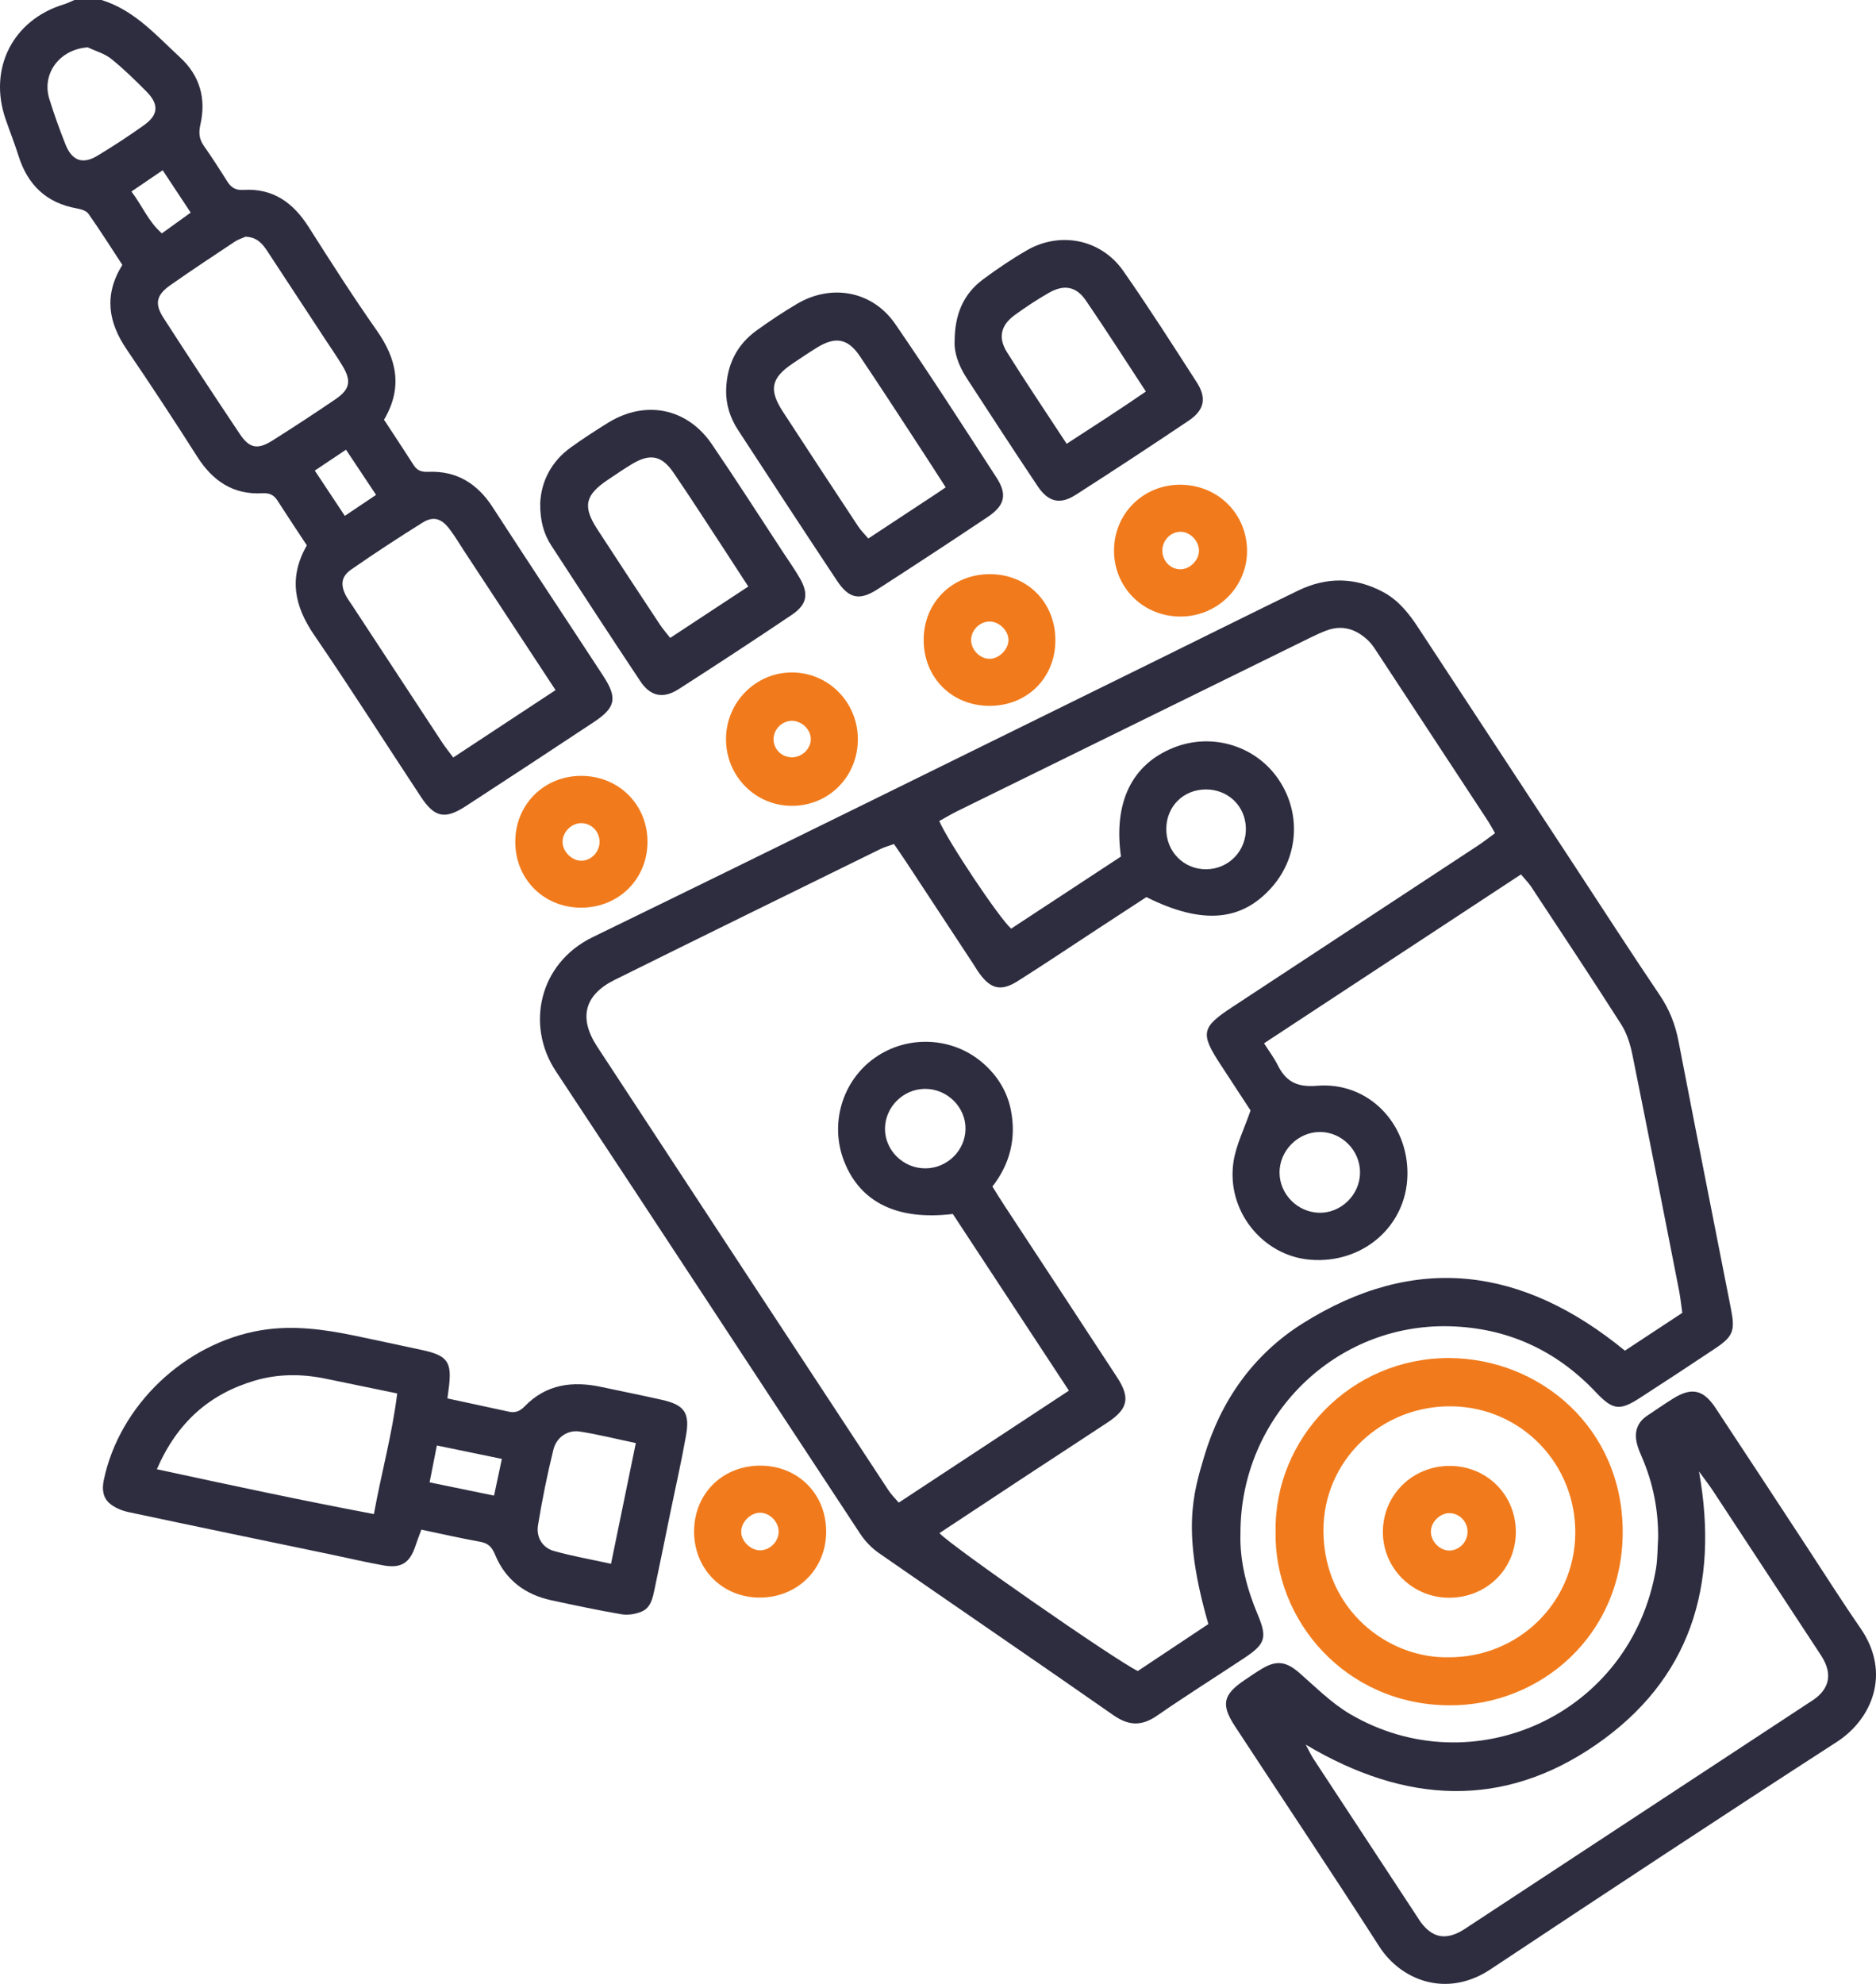
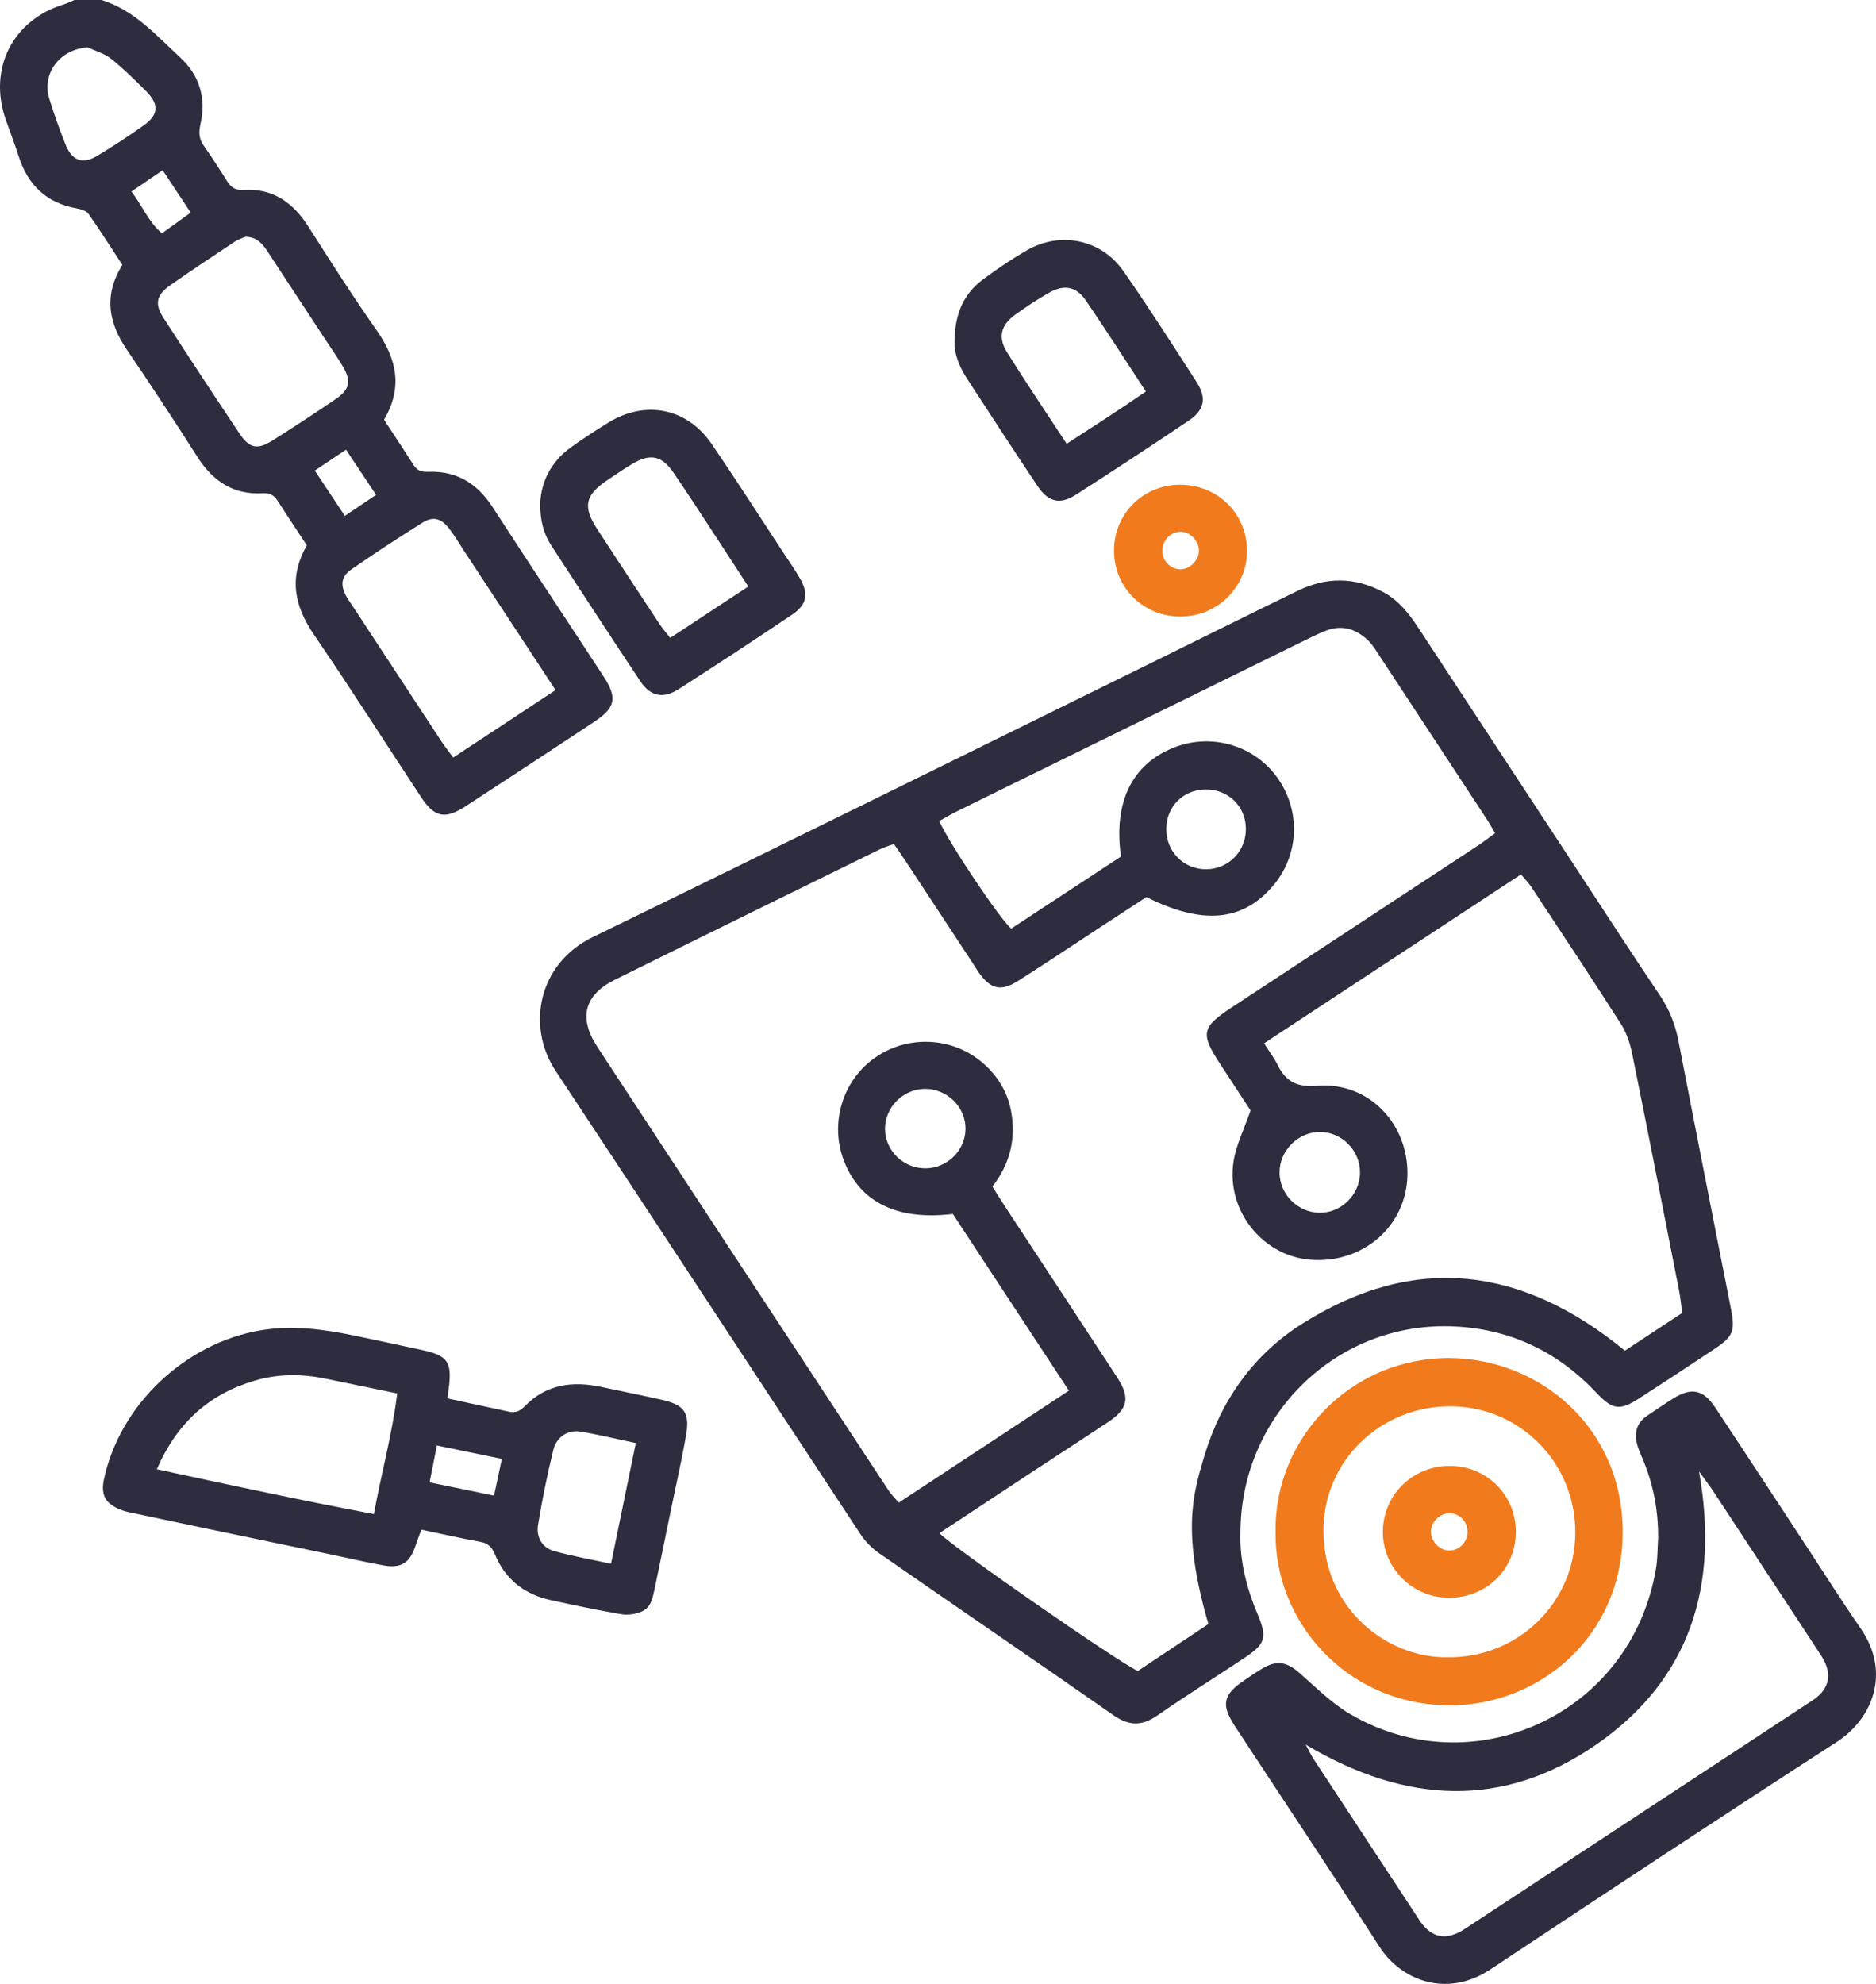
<svg xmlns="http://www.w3.org/2000/svg" version="1.1" id="Layer_1" x="0px" y="0px" width="450.789px" height="476.552px" viewBox="63.605 50.725 450.789 476.552" enable-background="new 63.605 50.725 450.789 476.552" xml:space="preserve">
  <g>
    <path fill-rule="evenodd" clip-rule="evenodd" fill="#2E2D40" d="M88.001,50.725c7.878,2.425,13.11,8.465,18.878,13.786   c4.794,4.424,6.272,9.911,4.89,16.085c-0.456,2.037-0.327,3.528,0.832,5.179c1.96,2.794,3.813,5.665,5.628,8.556   c0.918,1.462,2.041,2.129,3.828,2.015c7.137-0.457,11.995,3.061,15.699,8.883c5.33,8.379,10.676,16.76,16.382,24.882   c4.813,6.851,6.308,13.716,1.746,21.438c2.392,3.651,4.791,7.25,7.116,10.894c0.859,1.348,1.914,1.684,3.505,1.617   c6.82-0.279,11.792,2.801,15.479,8.496c8.771,13.546,17.716,26.98,26.546,40.488c3.497,5.348,3.043,7.638-2.223,11.125   c-10.221,6.77-20.47,13.495-30.745,20.182c-5.039,3.278-7.523,2.771-10.819-2.219c-8.553-12.947-16.869-26.057-25.635-38.857   c-4.732-6.911-6.236-13.729-1.772-21.551c-2.369-3.598-4.769-7.188-7.104-10.821c-0.856-1.333-1.957-1.782-3.519-1.692   c-7.104,0.406-12.022-2.978-15.742-8.828c-5.494-8.642-11.125-17.201-16.887-25.668c-4.414-6.484-5.622-13.029-1.081-20.361   c-2.665-4.064-5.301-8.233-8.133-12.265c-0.514-0.732-1.791-1.122-2.781-1.297c-7.339-1.296-11.836-5.646-14.039-12.645   c-0.93-2.955-2.077-5.841-3.093-8.77C60.736,67.2,66.672,55.509,78.939,51.777c0.873-0.266,1.695-0.698,2.541-1.053   C83.654,50.725,85.828,50.725,88.001,50.725z M197.101,216.493c-7.606-11.568-14.761-22.453-21.918-33.336   c-1.193-1.814-2.293-3.701-3.614-5.417c-1.942-2.523-3.866-3.075-6.453-1.461c-5.79,3.611-11.502,7.356-17.11,11.244   c-2.371,1.644-2.612,3.598-1.357,6.129c0.411,0.829,0.981,1.58,1.492,2.358c7.234,11.025,14.466,22.053,21.716,33.067   c0.749,1.137,1.616,2.194,2.661,3.604C180.72,227.281,188.702,222.024,197.101,216.493z M122.593,107.585   c-0.7,0.319-1.755,0.644-2.636,1.229c-5.158,3.422-10.321,6.84-15.389,10.391c-3.395,2.378-3.881,4.457-1.685,7.864   c6.037,9.362,12.162,18.67,18.359,27.928c2.302,3.438,4.277,3.793,7.821,1.556c5.102-3.22,10.153-6.525,15.142-9.92   c3.562-2.423,3.895-4.457,1.572-8.242c-1.294-2.11-2.706-4.147-4.065-6.217c-4.588-6.983-9.185-13.962-13.759-20.954   C126.734,109.354,125.423,107.668,122.593,107.585z M84.677,62.104c-6.694,0.446-11.134,6.274-9.205,12.434   c1.15,3.676,2.448,7.313,3.873,10.891c1.563,3.921,4.103,4.85,7.652,2.715c3.833-2.304,7.582-4.766,11.224-7.36   c3.461-2.465,3.619-5.004,0.58-8.067c-2.718-2.737-5.484-5.462-8.489-7.865C88.72,63.577,86.573,62.998,84.677,62.104z    M153.971,169.599c-2.518-3.781-4.772-7.167-7.227-10.853c-2.687,1.798-4.929,3.299-7.498,5.019   c2.464,3.712,4.709,7.096,7.217,10.874C149.186,172.812,151.412,171.316,153.971,169.599z M102.695,91.62   c-2.709,1.844-4.971,3.384-7.506,5.11c2.617,3.433,4.063,7.229,7.316,10.049c2.343-1.688,4.543-3.271,6.923-4.984   C107.126,98.316,105.098,95.251,102.695,91.62z" />
    <path fill-rule="evenodd" clip-rule="evenodd" fill="#2E2D40" d="M361.677,418.985c-0.212,6.656,1.474,13.214,4.146,19.573   c2.324,5.528,1.868,7.058-3.199,10.418c-6.981,4.629-14.082,9.085-20.967,13.854c-3.724,2.579-6.83,2.472-10.562-0.133   c-18.696-13.057-37.546-25.894-56.28-38.897c-1.732-1.202-3.319-2.843-4.481-4.604c-24.418-37.043-48.684-74.188-73.178-111.181   c-7.22-10.901-4.108-25.866,8.859-32.174c45.446-22.105,90.747-44.51,136.099-66.807c11.13-5.471,22.226-11.012,33.381-16.429   c6.865-3.334,13.759-3.292,20.536,0.369c3.67,1.982,6.146,5.133,8.382,8.543c12.417,18.941,24.86,37.866,37.293,56.797   c6.898,10.503,13.706,21.065,20.741,31.477c2.318,3.43,3.722,7.04,4.498,11.062c4.146,21.447,8.382,42.877,12.604,64.31   c1.016,5.158,0.54,6.577-3.711,9.416c-6.063,4.049-12.156,8.053-18.282,12.005c-4.74,3.058-6.438,2.849-10.439-1.396   c-9.527-10.11-21.29-15.491-35.076-15.876C384.389,368.54,361.666,390.976,361.677,418.985z M278.421,253.472   c-1.265,0.458-2.303,0.729-3.247,1.192c-21.293,10.455-42.593,20.895-63.849,31.425c-7.306,3.618-8.75,9.136-4.208,16.067   c23.299,35.554,46.65,71.073,70.004,106.591c0.647,0.986,1.52,1.824,2.449,2.92c13.694-9.009,27.134-17.851,40.886-26.897   c-9.522-14.488-18.778-28.571-27.893-42.438c-13.378,1.613-22.26-2.808-26.119-12.648c-3.528-8.995-0.474-19.314,7.354-24.85   c7.863-5.561,18.645-5.072,25.896,1.163c3.535,3.039,5.923,6.85,6.818,11.375c1.329,6.708-0.175,12.921-4.438,18.372   c1.073,1.701,1.954,3.147,2.884,4.563c9.022,13.748,18.077,27.477,27.068,41.245c3.227,4.94,2.635,7.611-2.269,10.854   c-6.341,4.193-12.72,8.327-19.071,12.505c-7.108,4.676-14.204,9.372-21.332,14.077c2.345,2.805,42.563,30.74,47.659,33.128   c5.603-3.726,11.358-7.554,16.957-11.277c-6.429-22.188-3.729-31.146-0.984-40.328c3.998-13.372,11.798-24.433,23.63-31.878   c27.135-17.076,52.901-13.579,77.445,6.532c4.553-2.998,9.178-6.042,13.79-9.079c-0.295-2.048-0.462-3.736-0.787-5.396   c-3.699-18.853-7.379-37.708-11.191-56.537c-0.511-2.524-1.31-5.17-2.675-7.313c-7.088-11.118-14.396-22.097-21.656-33.105   c-0.647-0.982-1.506-1.826-2.461-2.966c-20.678,13.589-41.107,27.014-61.731,40.567c1.293,2.036,2.424,3.52,3.24,5.16   c1.994,4.015,4.595,5.441,9.519,5.039c12.261-1.001,21.912,8.987,21.698,21.413c-0.212,12.275-10.698,21.416-23.373,20.373   c-11.491-0.946-20.235-11.856-18.417-23.59c0.62-4,2.557-7.797,4.089-12.261c-2.178-3.331-4.718-7.221-7.264-11.107   c-4.85-7.403-4.532-8.875,2.813-13.695c19.714-12.938,39.42-25.887,59.119-38.848c1.381-0.908,2.68-1.942,4.083-2.965   c-0.782-1.33-1.288-2.285-1.878-3.184c-8.765-13.361-17.536-26.718-26.32-40.066c-0.681-1.033-1.351-2.118-2.231-2.967   c-2.9-2.795-6.271-3.934-10.21-2.414c-1.299,0.501-2.566,1.091-3.817,1.704c-28.255,13.87-56.507,27.744-84.752,41.634   c-1.493,0.734-2.921,1.599-4.345,2.383c2.098,4.889,14.331,23.244,17.278,25.848c8.804-5.78,17.696-11.619,26.38-17.321   c-1.84-13.068,2.669-22.146,12.611-26.137c8.988-3.607,19.283-0.672,24.897,7.099c5.813,8.05,5.359,18.782-1.112,26.245   c-7.273,8.39-16.814,9.26-30.287,2.538c-3.687,2.407-7.564,4.934-11.437,7.467c-6.492,4.247-12.932,8.574-19.487,12.718   c-3.968,2.508-6.442,1.912-9.163-1.805c-0.549-0.75-1.013-1.563-1.524-2.34c-5.37-8.166-10.739-16.334-16.117-24.494   C280.416,256.356,279.449,254.979,278.421,253.472z M390.411,332.447c0.053-5.345-4.362-9.825-9.668-9.811   c-5.274,0.015-9.734,4.545-9.675,9.825c0.058,5.13,4.285,9.414,9.448,9.575C385.785,342.202,390.359,337.77,390.411,332.447z    M353.31,240.356c-5.357,0.04-9.398,4.063-9.455,9.413c-0.06,5.512,4.2,9.825,9.638,9.76c5.424-0.065,9.637-4.481,9.486-9.944   C362.833,244.297,358.662,240.316,353.31,240.356z M286.066,331.374c5.195-0.07,9.472-4.303,9.544-9.445   c0.073-5.275-4.436-9.713-9.807-9.65c-5.157,0.061-9.464,4.333-9.54,9.463C276.186,327.036,280.672,331.446,286.066,331.374z" />
    <path fill-rule="evenodd" clip-rule="evenodd" fill="#2E2D40" d="M462.045,420.152c0.05-6.767-1.225-13.255-3.929-19.463   c-0.433-0.991-0.855-2.002-1.128-3.043c-0.745-2.839-0.063-5.212,2.476-6.895c2.068-1.371,4.104-2.794,6.211-4.103   c4.411-2.738,7.229-2.151,10.163,2.28c7.366,11.119,14.658,22.288,21.982,33.435c4.259,6.481,8.396,13.046,12.813,19.418   c7.568,10.913,2.709,21.963-5.656,27.367c-27.878,18.011-55.578,36.297-83.239,54.64c-10.524,6.979-21.496,2.626-26.709-5.501   c-11.387-17.753-23.128-35.28-34.687-52.924c-3.411-5.207-2.849-7.596,2.396-11.113c1.416-0.949,2.817-1.931,4.288-2.791   c3.43-2.005,5.77-1.542,8.79,1.094c3.956,3.451,7.747,7.29,12.224,9.915c29.369,17.219,67.464,0.349,73.478-34.892   C461.933,425.143,461.881,422.629,462.045,420.152z M471.865,404.18c4.936,27.665-2.233,50.059-24.664,65.588   c-22.364,15.482-45.822,14.334-69.837,0.033c0.976,1.811,1.339,2.622,1.821,3.356c8.42,12.838,16.855,25.665,25.287,38.496   c0.171,0.258,0.324,0.529,0.509,0.777c2.725,3.662,5.777,4.358,9.693,2.195c0.678-0.374,1.314-0.821,1.963-1.247   c27.088-17.796,54.176-35.592,81.263-53.391c0.776-0.511,1.583-0.992,2.296-1.584c2.854-2.376,3.454-5.351,1.746-8.719   c-0.489-0.964-1.113-1.862-1.708-2.77c-8.339-12.706-16.677-25.412-25.031-38.108C474.372,407.546,473.438,406.353,471.865,404.18z   " />
    <path fill-rule="evenodd" clip-rule="evenodd" fill="#2E2D40" d="M171.117,386.636c5.225,1.126,10.041,2.156,14.853,3.204   c1.521,0.331,2.653-0.202,3.718-1.303c5.182-5.349,11.542-6.132,18.465-4.646c4.843,1.039,9.703,2.004,14.535,3.094   c5.365,1.211,6.728,3.092,5.765,8.565c-1.073,6.097-2.458,12.138-3.706,18.203c-1.277,6.218-2.524,12.44-3.844,18.649   c-0.452,2.124-0.876,4.489-3.101,5.432c-1.463,0.619-3.305,0.916-4.858,0.653c-5.644-0.956-11.249-2.159-16.849-3.362   c-6.324-1.36-11.02-4.892-13.516-10.93c-0.733-1.773-1.599-2.759-3.54-3.108c-4.69-0.85-9.342-1.911-14.187-2.923   c-0.565,1.544-1.015,2.663-1.386,3.809c-1.339,4.133-3.407,5.54-7.644,4.788c-4.266-0.757-8.488-1.757-12.732-2.643   c-16.216-3.379-32.439-6.727-48.641-10.181c-1.593-0.34-3.291-1.046-4.506-2.087c-1.594-1.367-1.864-3.345-1.41-5.539   c3.738-18.072,19.583-33.009,37.765-36.039c7.715-1.285,15.115-0.234,22.568,1.298c5.308,1.091,10.598,2.271,15.9,3.386   c6.409,1.347,7.501,2.845,6.67,9.237C171.36,384.792,171.281,385.391,171.117,386.636z M101.297,403.649   c17.684,3.827,34.679,7.465,52.153,10.768c1.812-9.968,4.393-19.146,5.601-28.974c-6.038-1.244-11.621-2.388-17.201-3.546   c-5.712-1.185-11.436-1.188-17.021,0.461C113.962,385.569,106.196,392.354,101.297,403.649z M216.387,397.364   c-4.806-1.012-9.118-2.099-13.493-2.775c-2.858-0.442-5.575,1.352-6.316,4.363c-1.474,5.983-2.697,12.042-3.695,18.124   c-0.479,2.921,1.075,5.432,3.783,6.199c4.383,1.242,8.896,2.022,13.761,3.086C212.465,416.441,214.378,407.134,216.387,397.364z    M184.201,401.166c-5.463-1.127-10.349-2.135-15.62-3.224c-0.622,3.151-1.141,5.779-1.749,8.859   c5.38,1.105,10.265,2.109,15.489,3.183C182.979,406.898,183.514,404.386,184.201,401.166z" />
    <path fill-rule="evenodd" clip-rule="evenodd" fill="#F17B1C" d="M370.124,418.587c-0.364-22.283,18.057-41.739,41.723-41.646   c21.582,0.085,41.686,16.578,41.681,41.786c-0.004,24.909-19.926,41.797-41.775,41.634   C386.742,460.176,369.659,439.76,370.124,418.587z M411.51,448.816c16.805,0.181,30.423-13.001,30.621-29.64   c0.201-16.774-12.943-30.374-29.613-30.64c-16.934-0.27-30.942,12.983-30.899,29.868   C381.667,437.52,397.262,449.079,411.51,448.816z" />
-     <path fill-rule="evenodd" clip-rule="evenodd" fill="#2E2D40" d="M238.092,144.357c0.162-5.951,2.523-10.818,7.387-14.306   c3.148-2.257,6.38-4.423,9.721-6.381c8.274-4.85,18.089-3.024,23.528,4.886c8.348,12.139,16.321,24.538,24.336,36.903   c2.63,4.057,1.994,6.691-2.125,9.446c-8.767,5.864-17.587,11.649-26.455,17.359c-4.357,2.806-6.885,2.279-9.763-2.056   c-7.98-12.016-15.875-24.09-23.761-36.169C239.058,151.128,238.01,147.905,238.092,144.357z M290.847,167.783   c-2.211-3.425-4.116-6.409-6.056-9.372c-4.837-7.383-9.631-14.797-14.561-22.118c-2.873-4.267-5.865-4.802-10.27-2.096   c-1.978,1.216-3.901,2.521-5.833,3.812c-5.222,3.489-5.845,6.309-2.407,11.594c5.995,9.216,12.044,18.397,18.103,27.572   c0.643,0.973,1.5,1.804,2.43,2.905c5.675-3.738,11.097-7.307,16.516-10.879C289.41,168.779,290.037,168.337,290.847,167.783z" />
    <path fill-rule="evenodd" clip-rule="evenodd" fill="#2E2D40" d="M193.408,171.679c0.209-5.114,2.52-9.999,7.376-13.495   c2.89-2.08,5.888-4.019,8.915-5.896c8.935-5.542,18.997-3.58,24.919,5.086c5.857,8.569,11.444,17.323,17.145,25.999   c1.361,2.071,2.802,4.099,4.037,6.244c2.181,3.788,1.731,6.334-1.925,8.794c-8.999,6.054-18.07,12.001-27.199,17.855   c-3.714,2.382-6.779,1.741-9.187-1.875c-7.212-10.834-14.325-21.732-21.422-32.643   C194.257,178.967,193.391,175.844,193.408,171.679z M243.412,191.612c-2.082-3.205-3.746-5.791-5.433-8.36   c-4.162-6.339-8.255-12.724-12.531-18.985c-2.831-4.146-5.633-4.663-9.896-2.121c-1.992,1.188-3.903,2.511-5.834,3.799   c-5.535,3.688-6.158,6.408-2.585,11.907c4.973,7.657,10.006,15.276,15.038,22.895c0.668,1.012,1.479,1.929,2.471,3.209   C230.831,199.885,236.862,195.918,243.412,191.612z" />
    <path fill-rule="evenodd" clip-rule="evenodd" fill="#2E2D40" d="M292.991,132.765c0.017-6.744,2.237-11.532,6.897-14.983   c3.356-2.486,6.841-4.84,10.457-6.927c8.025-4.631,17.843-2.67,23.167,4.941c6.125,8.759,11.876,17.784,17.666,26.771   c2.421,3.761,1.842,6.657-1.898,9.174c-9.001,6.053-18.071,12.005-27.204,17.857c-3.757,2.406-6.578,1.73-9.127-2.079   c-5.772-8.629-11.438-17.331-17.099-26.034C293.955,138.571,292.843,135.377,292.991,132.765z M319.915,157.326   c6.474-4.195,12.729-8.21,19.035-12.555c-5.015-7.635-9.595-14.817-14.403-21.843c-2.348-3.43-5.265-3.949-8.933-1.85   c-2.818,1.613-5.548,3.413-8.174,5.326c-3.344,2.438-4.07,5.403-1.864,8.928C310.091,142.545,314.855,149.6,319.915,157.326z" />
-     <path fill-rule="evenodd" clip-rule="evenodd" fill="#F17B1C" d="M246.012,434.478c-8.986-0.08-15.741-7.04-15.623-16.096   c0.118-9.035,7.005-15.7,16.113-15.596c9.044,0.104,15.733,6.982,15.625,16.068C262.02,427.809,255.057,434.559,246.012,434.478z    M246.414,423.125c2.362-0.117,4.339-2.225,4.293-4.577c-0.046-2.316-2.153-4.435-4.432-4.453   c-2.428-0.021-4.738,2.427-4.554,4.825C241.895,421.18,244.189,423.235,246.414,423.125z" />
-     <path fill-rule="evenodd" clip-rule="evenodd" fill="#F17B1C" d="M301.512,188.643c9.023,0.034,15.727,6.845,15.692,15.943   c-0.034,9.042-6.833,15.743-15.922,15.693c-9.037-0.05-15.765-6.858-15.729-15.918C285.589,195.396,292.478,188.61,301.512,188.643   z M301.339,208.978c2.25,0.029,4.518-2.156,4.588-4.423c0.068-2.235-2.125-4.476-4.437-4.528c-2.382-0.055-4.492,1.989-4.529,4.386   C296.925,206.761,299.021,208.946,301.339,208.978z" />
    <path fill-rule="evenodd" clip-rule="evenodd" fill="#F17B1C" d="M347.071,167.161c8.981-0.052,16.04,6.771,16.187,15.647   c0.146,8.752-6.949,15.927-15.838,16.016c-8.942,0.09-16.036-6.806-16.124-15.672C331.21,174.261,338.161,167.213,347.071,167.161z    M347.425,178.465c-2.359-0.094-4.439,1.912-4.518,4.358c-0.08,2.488,1.796,4.564,4.201,4.649c2.291,0.082,4.507-2.011,4.594-4.339   C351.79,180.806,349.729,178.556,347.425,178.465z" />
-     <path fill-rule="evenodd" clip-rule="evenodd" fill="#F17B1C" d="M269.741,228.298c-0.003,8.964-6.958,15.99-15.83,15.998   c-8.784,0.008-15.847-7.12-15.854-16c-0.007-8.854,7.102-16.048,15.853-16.041C262.678,212.262,269.745,219.424,269.741,228.298z    M253.726,223.877c-2.396,0.105-4.355,2.235-4.24,4.606c0.118,2.434,2.171,4.263,4.652,4.143c2.402-0.114,4.422-2.257,4.297-4.556   C258.311,225.778,256.06,223.774,253.726,223.877z" />
-     <path fill-rule="evenodd" clip-rule="evenodd" fill="#F17B1C" d="M203.198,237.097c8.991-0.033,15.943,6.804,15.996,15.73   c0.053,8.94-6.805,15.858-15.791,15.93c-9.014,0.071-15.921-6.72-15.981-15.712C187.362,244.08,194.237,237.13,203.198,237.097z    M207.671,253.104c0.083-2.444-1.729-4.48-4.137-4.648c-2.46-0.172-4.8,2.076-4.748,4.562c0.048,2.271,2.19,4.423,4.44,4.46   C205.545,257.515,207.59,255.504,207.671,253.104z" />
    <path fill-rule="evenodd" clip-rule="evenodd" fill="#F17B1C" d="M412.058,402.849c8.925,0.055,15.857,7.071,15.791,15.982   c-0.065,8.865-7.105,15.724-16.1,15.687c-8.842-0.038-15.963-7.225-15.848-15.995C396.018,409.688,403.122,402.794,412.058,402.849   z M412.049,414.198c-2.291-0.1-4.514,1.977-4.61,4.303c-0.096,2.319,1.956,4.568,4.264,4.676c2.346,0.108,4.446-1.894,4.541-4.331   C416.341,416.396,414.449,414.301,412.049,414.198z" />
  </g>
</svg>